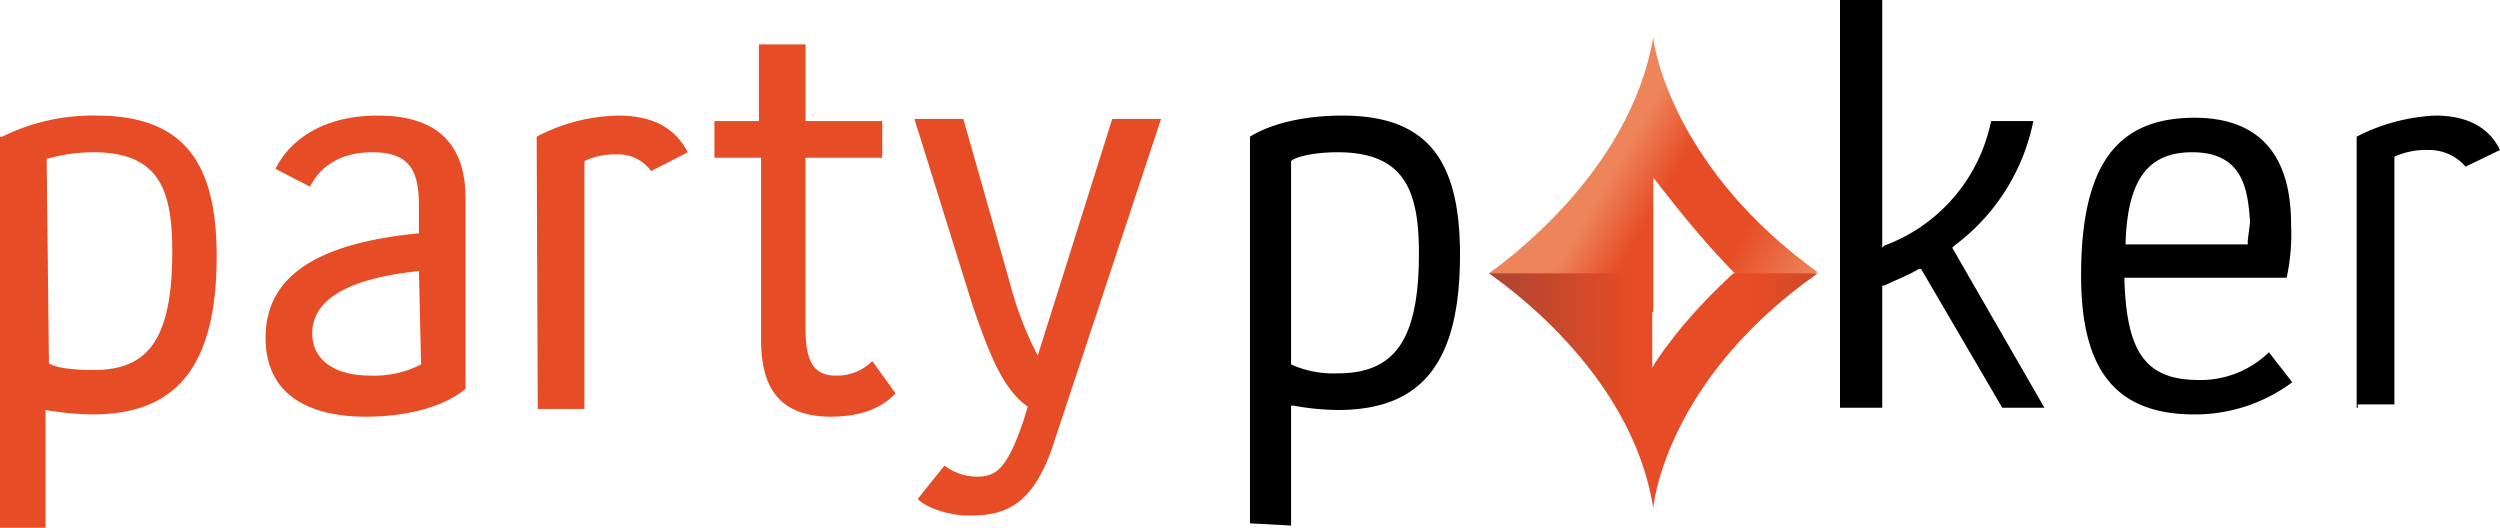
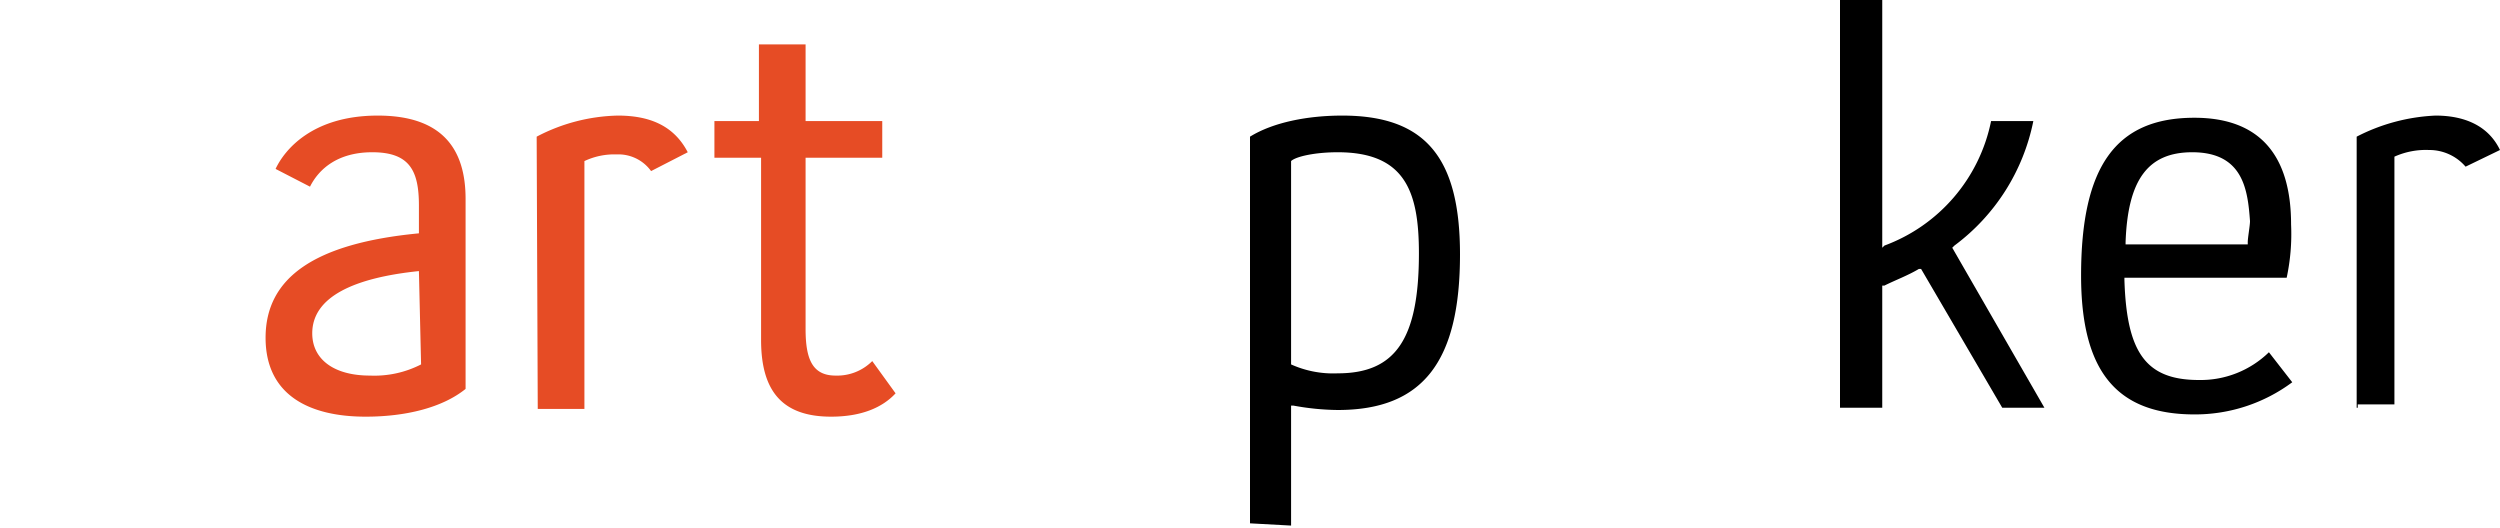
<svg xmlns="http://www.w3.org/2000/svg" id="Layer_1" data-name="Layer 1" viewBox="0 0 300 63.33">
  <defs>
    <style>.cls-1{fill:#e64c25;}.cls-2{fill:url(#linear-gradient);}.cls-3{fill:url(#linear-gradient-2);}</style>
    <linearGradient id="linear-gradient" x1="69.99" y1="-769.71" x2="82.85" y2="-762.19" gradientTransform="translate(-5.26 2081.11) scale(2.68)" gradientUnits="userSpaceOnUse">
      <stop offset="0.27" stop-color="#ee845a" />
      <stop offset="0.44" stop-color="#e64c25" />
      <stop offset="0.7" stop-color="#e64c25" />
      <stop offset="0.95" stop-color="#ee845a" />
    </linearGradient>
    <linearGradient id="linear-gradient-2" x1="64.74" y1="-757.86" x2="89.31" y2="-757.86" gradientTransform="translate(-5.26 2081.11) scale(2.68)" gradientUnits="userSpaceOnUse">
      <stop offset="0.12" stop-color="#a44433" />
      <stop offset="0.42" stop-color="#e64c25" />
      <stop offset="0.63" stop-color="#e64c25" />
      <stop offset="1" stop-color="#a44433" />
    </linearGradient>
  </defs>
-   <path class="cls-1" d="M.27,16.4A24.42,24.42,0,0,1,11.6,13.87c11.07,0,14.4,6.4,14.4,16.93,0,14.4-5.87,18.93-14.93,18.93a35.86,35.86,0,0,1-5.6-.53V63.33H0V16.4Zm5.6,27.2c.8.53,2.8.8,5.33.8,6.13,0,9.47-3.07,9.47-14.13,0-7.2-1.34-12-9.47-12a20.8,20.8,0,0,0-5.6.8L5.87,43.6Z" />
  <path class="cls-1" d="M33.07,20.27c1.06-2.27,4.4-6.4,12.26-6.4s10.54,4.13,10.54,10v22.8c-2.8,2.26-7.2,3.33-12,3.33-6.67,0-12-2.53-12-9.47,0-7.2,5.86-11.33,18.4-12.53V24.67c0-4.14-1.07-6.4-5.6-6.4-4.14,0-6.4,2-7.47,4.13Zm17.2,12.26c-7.74.8-12.8,3.07-12.8,7.47,0,3.07,2.53,5.07,6.93,5.07a12.27,12.27,0,0,0,6.13-1.34l-.26-11.2Z" />
  <path class="cls-1" d="M64.4,16.4a21.88,21.88,0,0,1,9.73-2.53c3.6,0,6.67,1.06,8.4,4.4l-4.4,2.26a4.83,4.83,0,0,0-4.13-2,8.38,8.38,0,0,0-3.87.8V49.07h-5.6L64.4,16.4Z" />
  <path class="cls-1" d="M91.07,18.93H85.73v-4.4h5.34V5.33h5.6v9.2h9.2v4.4h-9.2V39.47c0,3.6.8,5.6,3.6,5.6a5.94,5.94,0,0,0,4.4-1.74l2.8,3.87c-1.6,1.73-4.14,2.8-7.74,2.8-5.86,0-8.4-3.07-8.4-9.2V18.93Z" />
-   <path class="cls-1" d="M113.33,55.87a6.59,6.59,0,0,0,3.87,1.33c2.27,0,3.6-.8,5.6-6.67l.53-1.73c-2.8-2-4.4-5.6-6.66-12.27l-6.94-22.26h5.87L121.2,34a41.3,41.3,0,0,0,3.33,8.67l8.94-28.4h5.86l-12.8,38.66c-2.53,8-6.13,8.94-10.26,8.94-2.54,0-5.34-1.07-6.14-2Z" />
  <path d="M150,62.8V16.4c2.8-1.73,6.93-2.53,11.07-2.53,10,0,14.13,5.06,14.13,16.66,0,12.8-4.4,18.67-14.67,18.67a30.64,30.64,0,0,1-5.33-.53h-.27v14.4L150,62.8Zm10.53-44.53c-2.8,0-5.06.53-5.6,1.06h0v24.4h0a12.29,12.29,0,0,0,5.6,1.07c6.94,0,9.74-4.13,9.74-14.4,0-7.33-1.6-12.13-9.74-12.13" />
  <path d="M240.27,48.93l-9.74-16.66h-.26c-1.34.8-2.8,1.33-4.14,2h-.26V48.93H220.8V0h5.07V29.73l.26-.26a20.2,20.2,0,0,0,12.8-14.94H244a24.66,24.66,0,0,1-9.47,14.94l-.26.26,11.06,19.2Z" />
  <path d="M263.33,49.73c-9.46,0-13.6-5.33-13.6-16.66,0-13.07,4.14-18.94,13.6-18.94,7.74,0,11.6,4.4,11.6,12.8a25.06,25.06,0,0,1-.53,6.4H254.93v.27c.27,8.67,2.54,12,8.94,12a11.74,11.74,0,0,0,8.4-3.33l2.8,3.6a19.53,19.53,0,0,1-11.74,3.86m-.26-31.46c-5.34,0-7.74,3.33-8,10.8v.26h14.66v-.26c0-.54.27-2,.27-2.54-.27-3.73-.8-8.26-6.93-8.26" />
  <path d="M282.8,48.93V16.4a22.75,22.75,0,0,1,9.47-2.53c2.8,0,6.13.8,7.73,4.13l-4.13,2a5.74,5.74,0,0,0-4.4-2,9.19,9.19,0,0,0-4.14.8h0V48.53h-4.4v.4Z" />
-   <path id="SVGID" class="cls-2" d="M178.67,32.8l19.73,4.67V21.33c.53.54,5.87,8,12,13.6l7.73-2.26c-16.66-12-19.46-25.87-19.73-28V4.4c-2.8,16.67-18.67,27.6-19.73,28.4" />
-   <path id="SVGID-2" data-name="SVGID" class="cls-3" d="M208,32.8c-6.4,5.87-9.47,10.8-9.73,11.33V32.8h-19.6c1.06.8,17.2,11.6,19.73,28.27V60.8c.27-2.27,2.8-16.13,19.73-28Z" />
</svg>